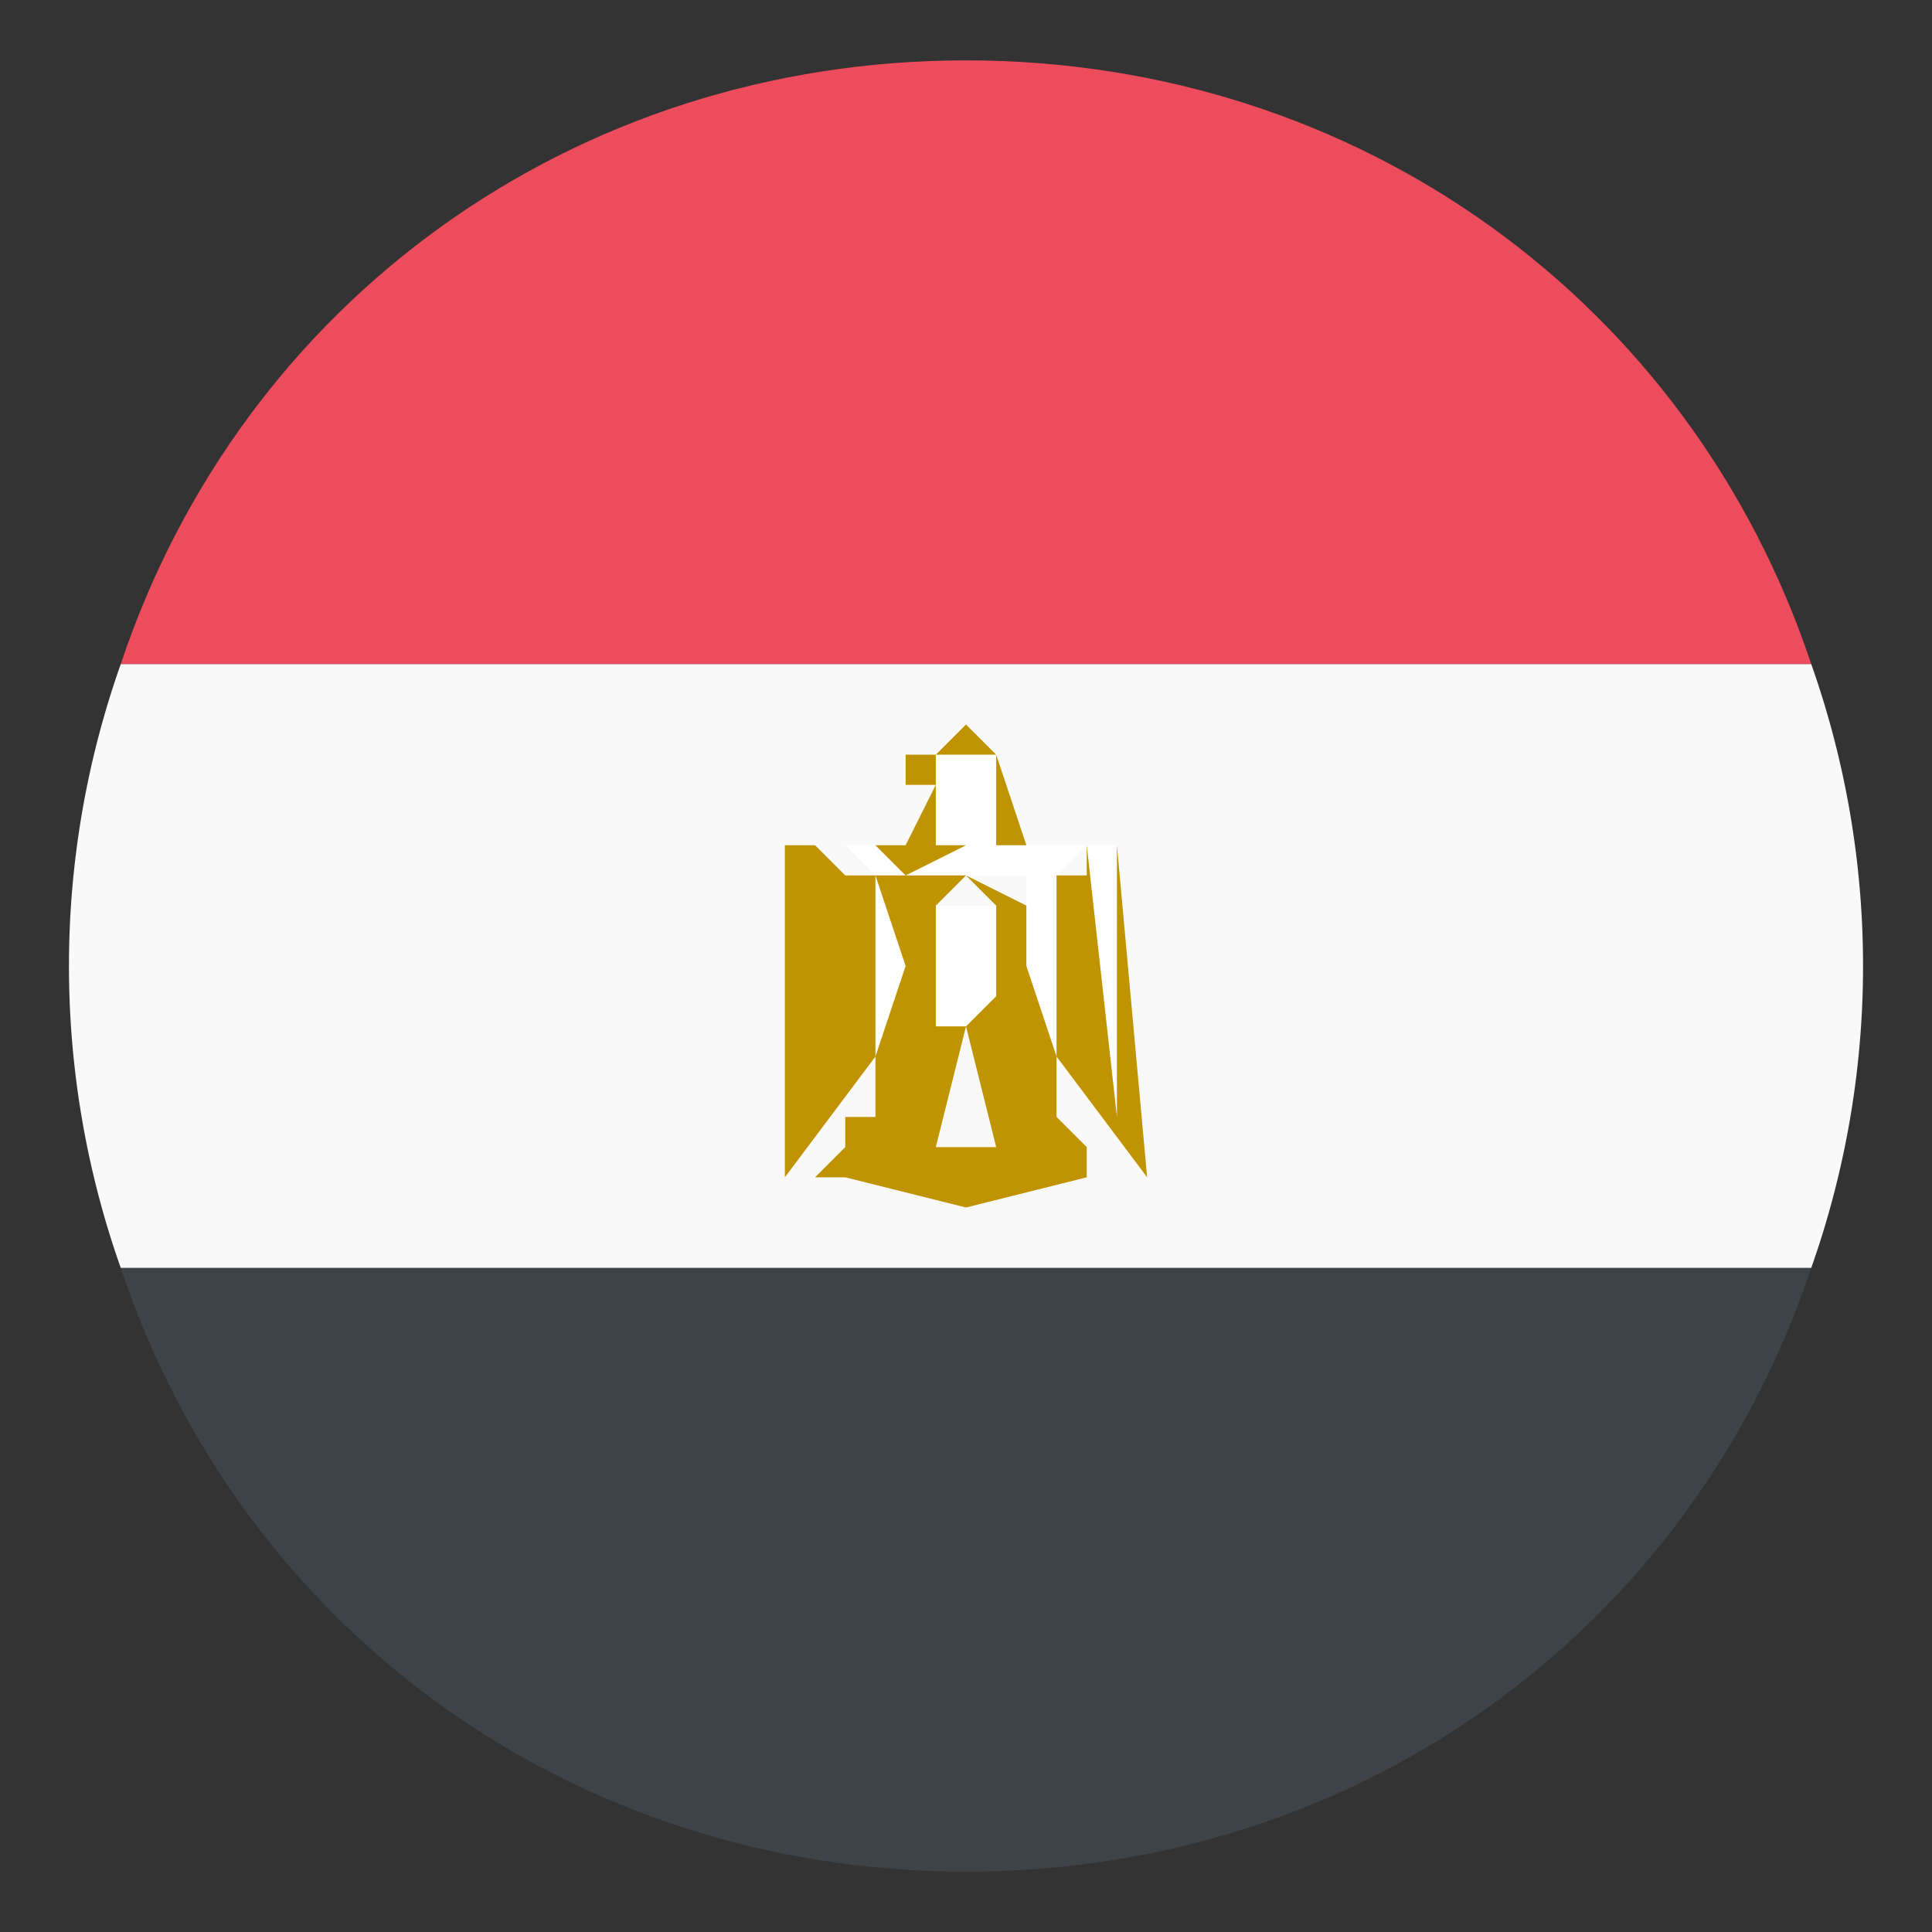
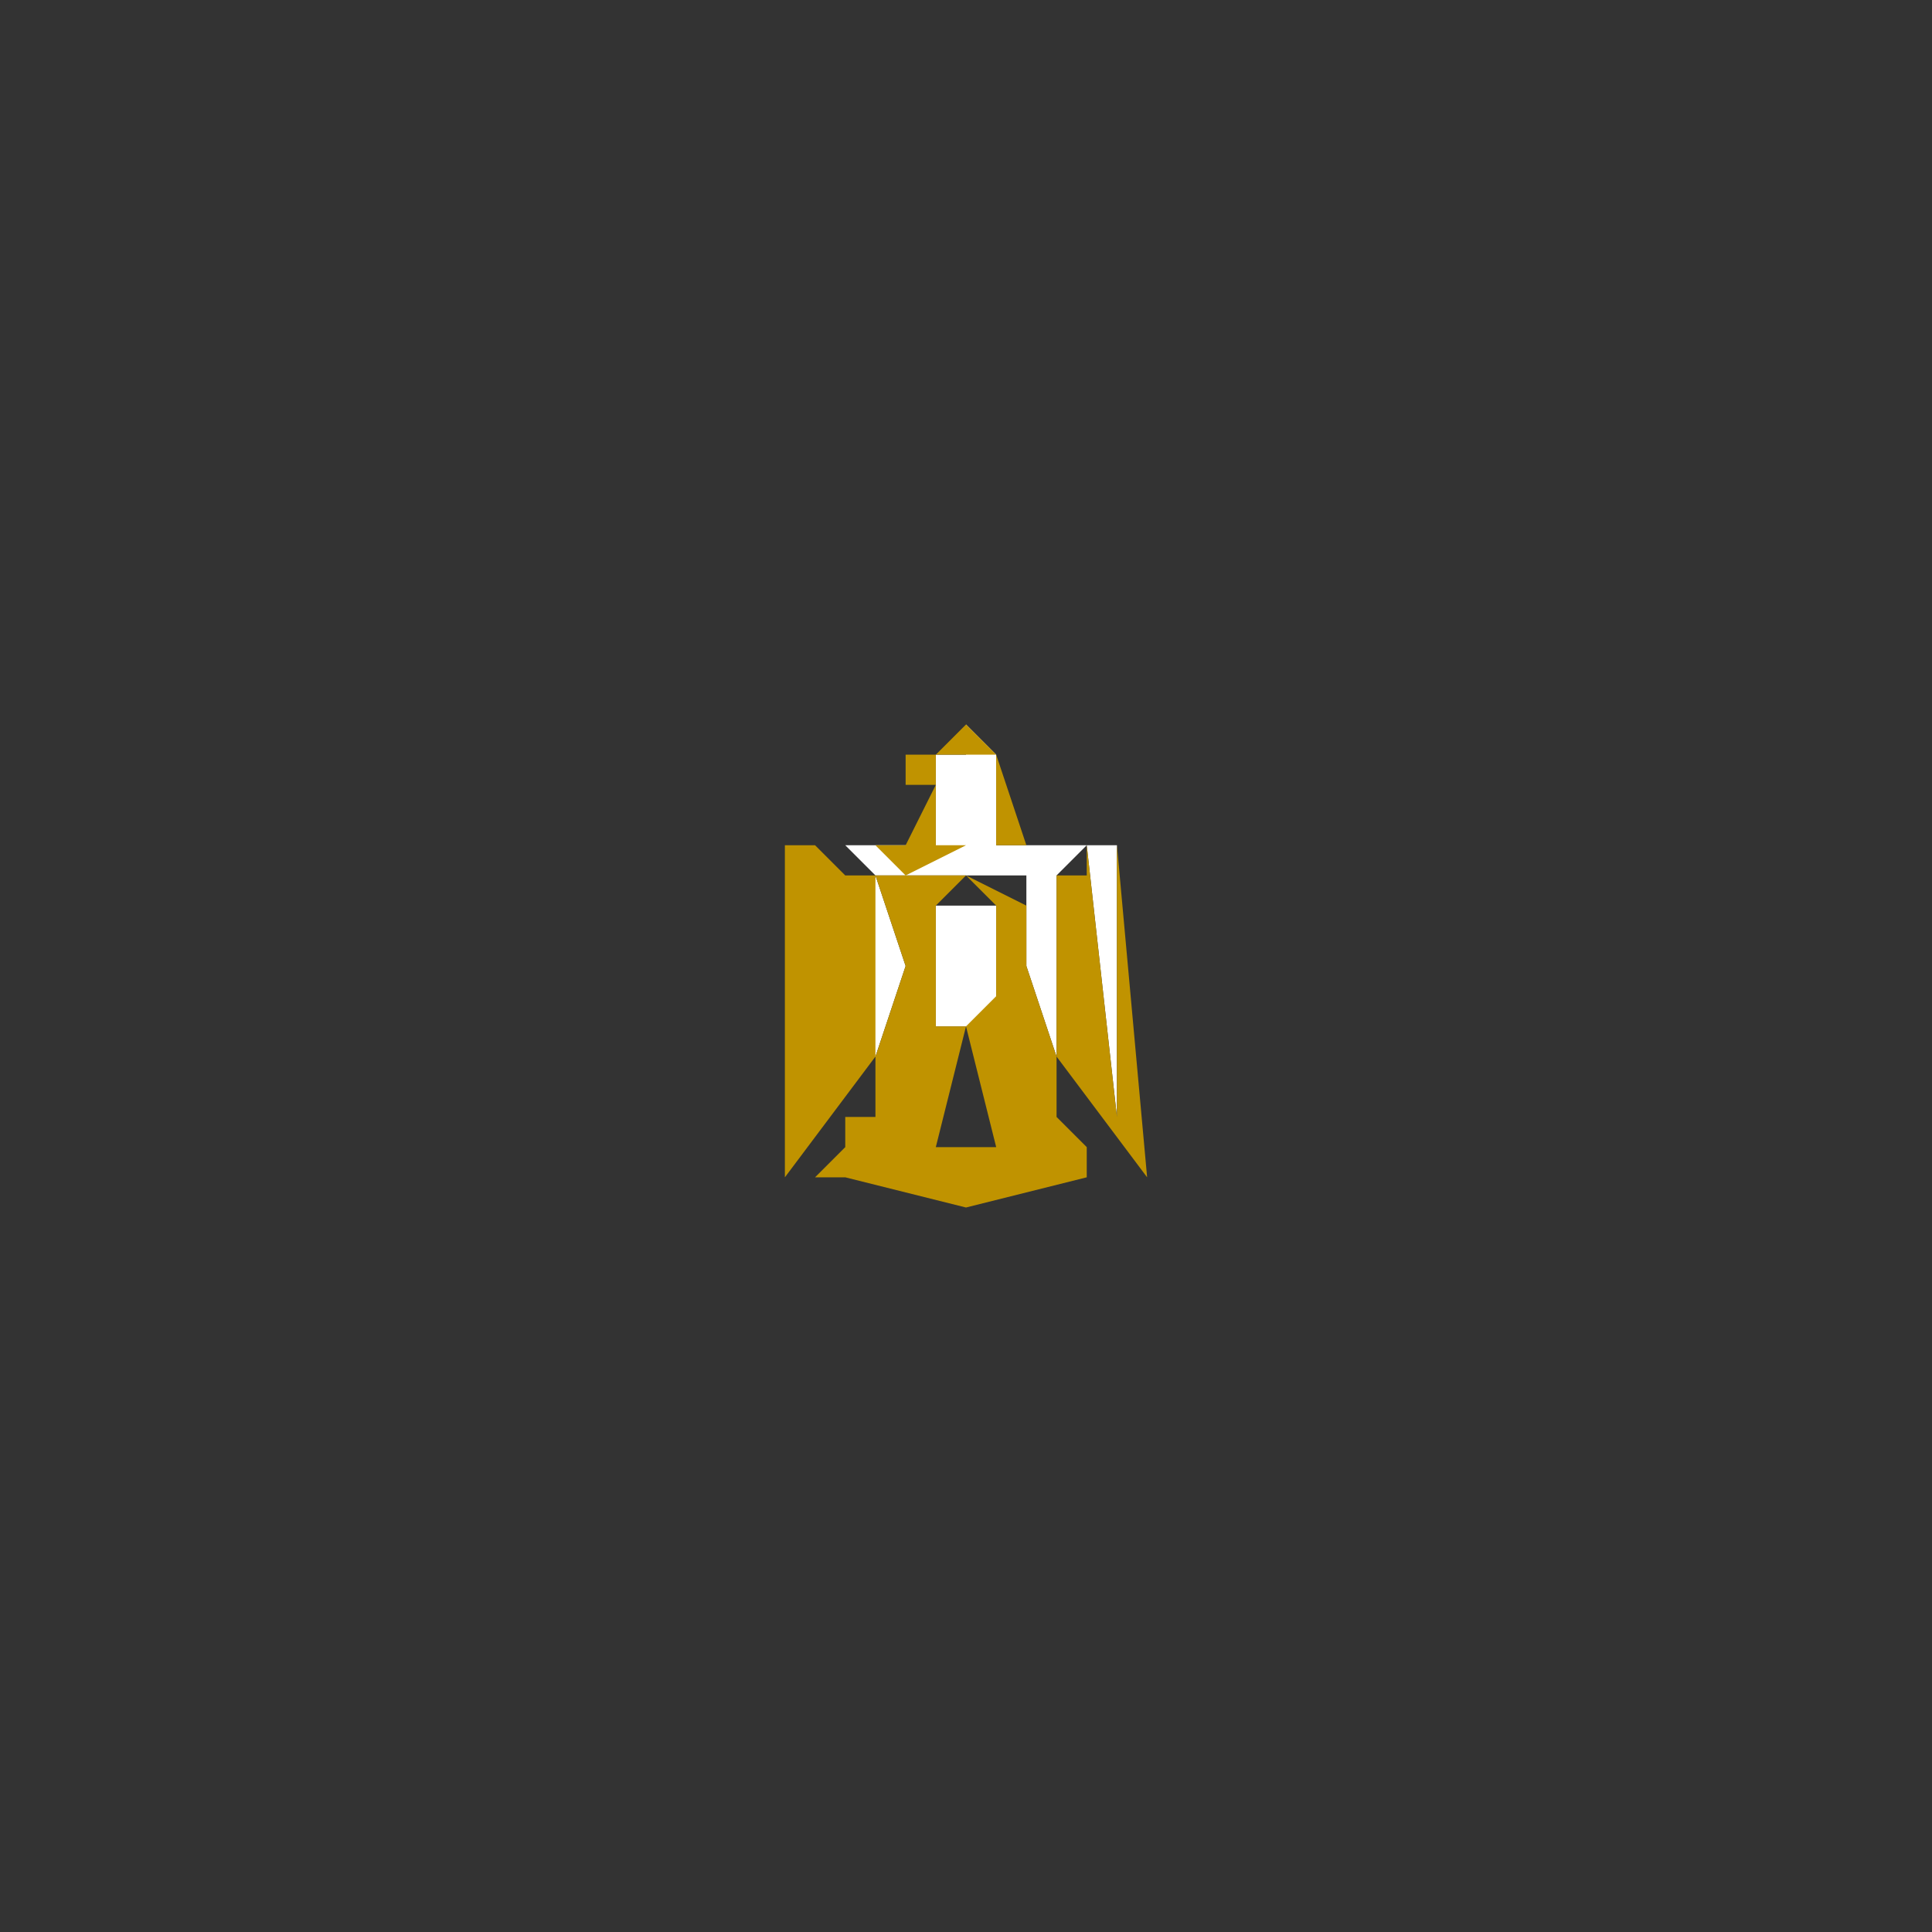
<svg xmlns="http://www.w3.org/2000/svg" viewBox="0 0 64 64" aria-hidden="true" class="iconify iconify--emojione">
  <rect x="0" y="0" width="64" height="64" fill="#333333" stroke="none" />
-   <path d="M32 2C19 2 8 10 4 22h56C56 10 45 2 32 2z" fill="#ed4c5c" />
-   <path d="M32 62c13 0 24-8 28-20H4c4 12 15 20 28 20z" fill="#3e4347" />
-   <path d="M4 22a30 30 0 0 0 0 20h56a30 30 0 0 0 0-20H4z" fill="#f9f9f9" />
  <g fill="#fff">
    <path d="M31 25v3h2v-3l-1-1v1h-1m6 3H27v9-9h1v8-8l1 1-1 6h1l1-3-1-3h5v3l1 3v-6l1-1v8-8l1 9v-9" />
    <path d="M31 30v4h1v1-1h1v-4h-2" />
  </g>
  <path d="m36 38-1-1v1-3l3 4-1-11h-3l-1-3-1-1-1 1h-1v1h1l-1 2h-4v11l3-4v2h-1v1l-1 1h1l4 1 4-1v-1m-5-4v-4l1-1 1 1v3l-1 1h-1m0-7v-2c-1 0-1 0 0 0h2v3h-2v-1m-2 9v-7h-1v8-8l-1-1v9-9h2l1 1 2-1h5v10-1l-1-9v9-8h-1v7-1l-1-3v-2l-2-1h-3l1 3-1 3v1m3 2h-1l1-4v1-1l1 4h-1" fill="#c09300" />
</svg>